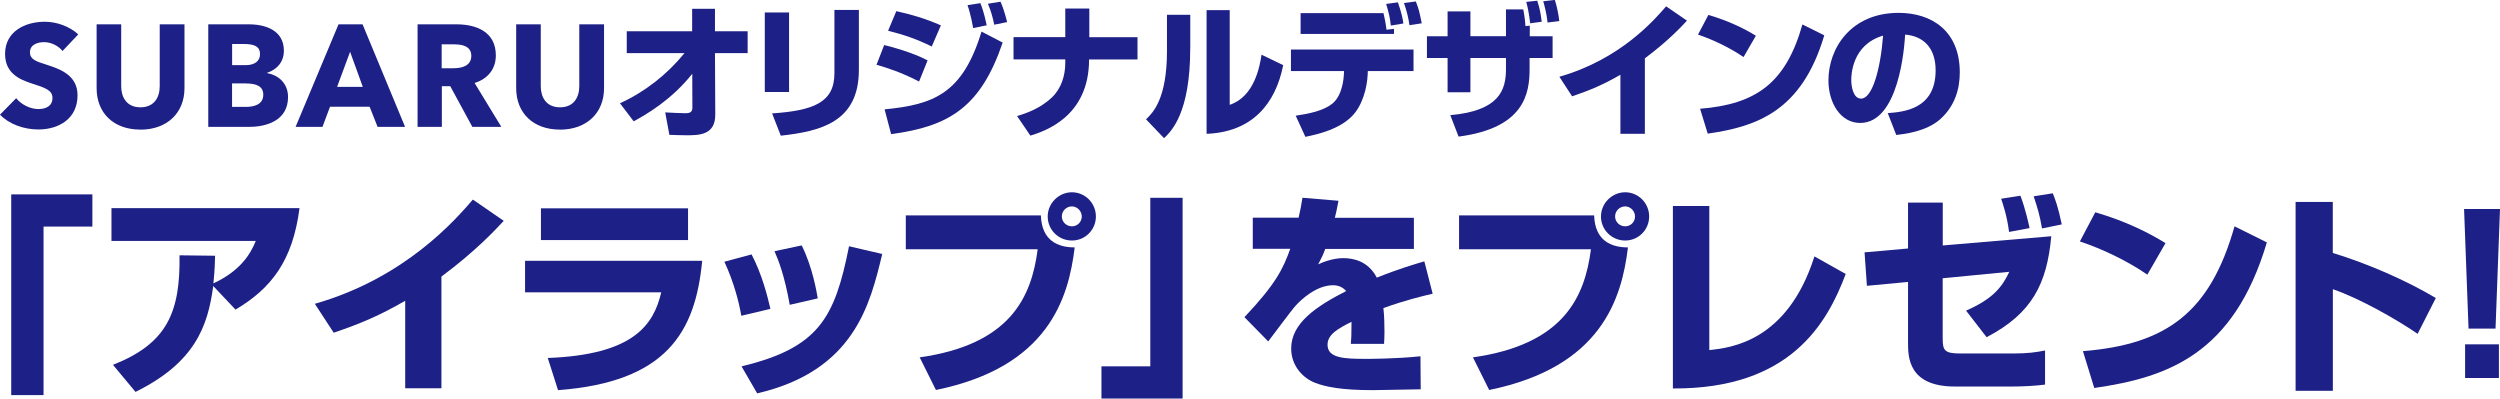
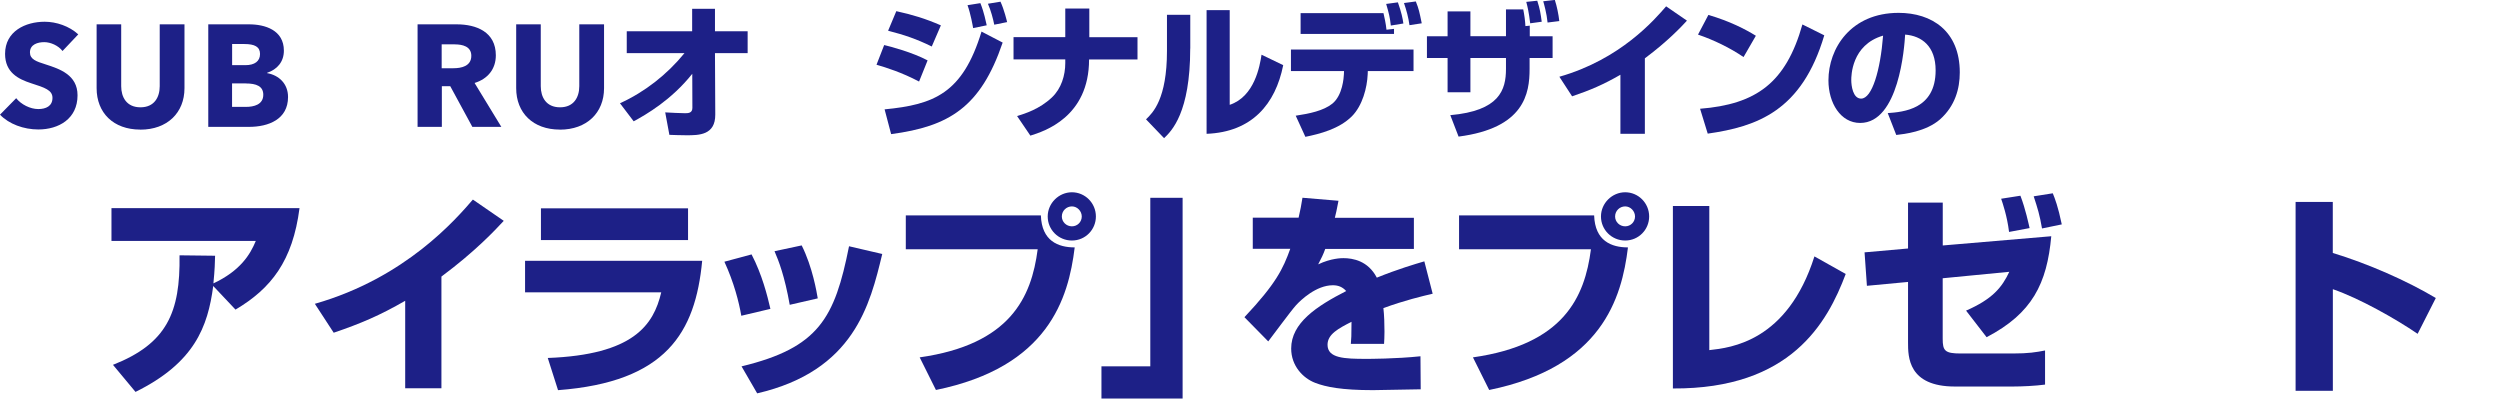
<svg xmlns="http://www.w3.org/2000/svg" id="_レイヤー_2" data-name="レイヤー 2" viewBox="0 0 414 66">
  <defs>
    <style>
      .cls-1 {
        fill: #1d2087;
      }
    </style>
  </defs>
  <g id="TOPICS1_-_アイラッププレゼント" data-name="TOPICS1 - アイラッププレゼント">
    <g>
      <g>
-         <path class="cls-1" d="M15.3,37.52H7.21v27.91H1.86v-33.24h13.44v5.33Z" />
        <path class="cls-1" d="M18.7,60.42c8.94-3.52,11.17-8.66,11.03-18.14l5.89.07c-.04,1.24-.04,2.17-.28,4.58,4.47-2.1,6.1-4.79,7.02-7.03h-23.9v-5.43h31.14c-1.13,8.77-4.72,13.32-10.6,16.8l-3.69-3.91c-.89,6.75-3.09,12.71-12.87,17.54l-3.72-4.47Z" />
        <path class="cls-1" d="M73.09,64.3h-5.99v-14.49c-4.18,2.41-7.34,3.76-11.84,5.29l-3.12-4.79c15.04-4.3,23.37-14.03,26.17-17.26l5.11,3.52c-1.38,1.49-4.65,5.01-10.32,9.23v18.5Z" />
        <path class="cls-1" d="M116.28,43.2c-1.13,11.9-5.99,20.06-23.87,21.41l-1.7-5.33c14.15-.53,17.52-5.43,18.79-10.87h-22.55v-5.22h29.33ZM113.94,34.5v5.26h-24.36v-5.26h24.36Z" />
        <path class="cls-1" d="M122.76,52.29c-.39-2.27-1.21-5.5-2.8-8.95l4.5-1.21c1.74,3.34,2.62,6.85,3.12,9.02l-4.82,1.14ZM122.8,60.67c12.8-3.09,15.43-7.99,17.8-19.89l5.5,1.28c-2.02,8.38-4.65,19.35-20.71,23.08l-2.59-4.47ZM130.78,50.48c-.85-4.79-1.81-7.24-2.52-8.88l4.5-.96c1.81,3.62,2.48,7.74,2.66,8.77l-4.65,1.07Z" />
        <path class="cls-1" d="M172.37,35.68c.14,4.23,2.87,5.29,5.6,5.29-1.03,8.45-4.36,19.81-22.98,23.61l-2.69-5.4c15-2.13,18.51-9.94,19.54-17.9h-21.84v-5.61h22.38ZM181.48,35.85c0,2.17-1.74,3.98-3.97,3.98s-4.01-1.78-4.01-3.98,1.84-4.01,4.01-4.01,3.97,1.78,3.97,4.01ZM175.84,35.85c0,.89.74,1.63,1.67,1.63s1.63-.75,1.63-1.63-.74-1.67-1.63-1.67-1.67.71-1.67,1.67Z" />
        <path class="cls-1" d="M195.84,66h-13.44v-5.33h8.09v-27.91h5.35v33.24Z" />
        <path class="cls-1" d="M221.65,33.26c-.28,1.56-.43,2.09-.6,2.81h13.09v5.15h-14.68c-.32.92-.67,1.6-1.17,2.56,2.16-1.03,3.87-1.03,4.18-1.03,1.56,0,4.08.43,5.53,3.23,3.51-1.42,6.31-2.24,7.87-2.7l1.38,5.36c-1.81.43-4.54,1.07-8.16,2.38.14,1.21.18,2.66.18,3.91,0,.85-.04,1.46-.07,2.02h-5.5c.07-.78.11-1.35.11-3.66-2.16,1.1-3.97,2.06-3.97,3.8,0,2.24,2.77,2.34,6.45,2.34.35,0,4.89,0,8.94-.43l.04,5.47c-6.42.11-7.13.14-7.91.14-5.21,0-7.8-.53-9.57-1.21-2.02-.78-3.97-2.81-3.97-5.68,0-4.23,4.18-7,9.11-9.52-.6-.67-1.31-.96-2.2-.96-2.77,0-5.32,2.45-6.1,3.3-.82.89-3.94,5.15-4.61,6l-3.94-4.01c5.25-5.58,6.38-7.99,7.59-11.33h-6.21v-5.15h7.59c.28-1.17.46-2.17.64-3.3l5.96.5Z" />
        <path class="cls-1" d="M263.99,35.68c.14,4.23,2.87,5.29,5.6,5.29-1.03,8.45-4.36,19.81-22.98,23.61l-2.69-5.4c15-2.13,18.51-9.94,19.54-17.9h-21.84v-5.61h22.38ZM273.1,35.85c0,2.17-1.74,3.98-3.97,3.98s-4.01-1.78-4.01-3.98,1.84-4.01,4.01-4.01,3.97,1.78,3.97,4.01ZM267.46,35.85c0,.89.74,1.63,1.67,1.63s1.63-.75,1.63-1.63-.74-1.67-1.63-1.67-1.67.71-1.67,1.67Z" />
        <path class="cls-1" d="M283.06,57.98c3.55-.39,12.94-1.42,17.41-15.52l5.18,2.91c-3.05,8.1-9.11,19.07-28.62,18.96v-30.22h6.03v23.86Z" />
        <path class="cls-1" d="M339.69,39.12c-.71,7.85-3.16,12.78-10.71,16.72l-3.4-4.4c4.4-1.92,5.96-3.87,7.16-6.43l-11.03,1.07v10.01c0,1.99.35,2.45,2.98,2.45h8.62c2.62,0,3.87-.21,5.35-.5v5.65c-1.56.21-3.79.32-5.35.32h-9.57c-7.77,0-7.77-4.94-7.77-7.31v-10.01l-6.81.64-.39-5.54,7.2-.64v-7.6h5.75v7.1l17.98-1.53ZM332.7,38.41c-.32-2.63-1.06-4.76-1.31-5.5l3.19-.5c.85,2.2,1.38,4.76,1.52,5.36l-3.4.64ZM338.16,37.84c-.39-2.27-.71-3.27-1.38-5.33l3.16-.5c.35.85.89,2.24,1.49,5.15l-3.26.67Z" />
-         <path class="cls-1" d="M355.6,45.48c-3.3-2.27-7.38-4.23-11.17-5.5l2.55-4.83c5.32,1.56,9.04,3.52,11.63,5.11l-3.01,5.22ZM344.93,58.15c13.79-1.1,21.06-6.36,25.11-20.67l5.35,2.66c-5.5,18.54-16.45,22.37-28.58,24.11l-1.88-6.11Z" />
        <path class="cls-1" d="M386.31,33.44v8.45c5.85,1.78,12.23,4.58,17.06,7.46l-3.01,5.93c-3.69-2.52-9.68-5.89-14.04-7.39v16.83h-6.17v-31.28h6.17Z" />
-         <path class="cls-1" d="M414,34.61l-.74,19.81h-4.47l-.74-19.81h5.96ZM413.82,57.02v5.58h-5.6v-5.58h5.6Z" />
      </g>
      <g>
        <path class="cls-1" d="M10.35,8.44c-.69-.89-1.96-1.46-3.02-1.46s-2.37.36-2.37,1.7c0,1.13,1.01,1.49,2.61,1.99,2.3.74,5.27,1.73,5.27,5.11,0,3.91-3.14,5.66-6.49,5.66-2.42,0-4.86-.89-6.35-2.45l2.68-2.73c.81,1.03,2.32,1.8,3.66,1.8,1.25,0,2.35-.48,2.35-1.85,0-1.3-1.29-1.7-3.52-2.42-2.16-.7-4.33-1.8-4.33-4.87,0-3.77,3.4-5.32,6.56-5.32,1.92,0,4.07.72,5.56,2.09l-2.61,2.76Z" />
        <path class="cls-1" d="M23.23,21.46c-4.46,0-7.23-2.78-7.23-6.86V4.03h4.07v10.24c0,1.82.89,3.5,3.19,3.5s3.19-1.68,3.19-3.5V4.03h4.1v10.58c0,4.08-2.87,6.86-7.3,6.86Z" />
        <path class="cls-1" d="M41.24,21.01h-6.75V4.03h6.75c2.63,0,5.77.94,5.77,4.36,0,1.87-1.13,3.12-2.78,3.67v.05c1.94.34,3.47,1.73,3.47,3.96,0,3.69-3.23,4.94-6.47,4.94ZM40.45,7.29h-2.01v3.5h2.2c1.53,0,2.42-.65,2.42-1.85s-.89-1.65-2.61-1.65ZM40.71,13.81h-2.28v3.89h2.3c1.29,0,2.87-.36,2.87-2.01,0-1.42-1.15-1.87-2.9-1.87Z" />
-         <path class="cls-1" d="M62.53,21.01l-1.32-3.33h-6.56l-1.25,3.33h-4.45l7.11-16.98h3.98l7.04,16.98h-4.55ZM57.98,8.56l-2.16,5.83h4.26l-2.11-5.83Z" />
        <path class="cls-1" d="M78.22,21.01l-3.66-6.74h-1.39v6.74h-4.02V4.03h6.47c3.26,0,6.49,1.25,6.49,5.13,0,2.28-1.34,3.91-3.52,4.58l4.43,7.27h-4.79ZM75.32,7.34h-2.18v3.96h1.94c1.32,0,2.97-.34,2.97-2.06,0-1.58-1.51-1.89-2.73-1.89Z" />
        <path class="cls-1" d="M92.71,21.46c-4.45,0-7.23-2.78-7.23-6.86V4.03h4.07v10.24c0,1.82.89,3.5,3.19,3.5s3.19-1.68,3.19-3.5V4.03h4.1v10.58c0,4.08-2.87,6.86-7.31,6.86Z" />
        <path class="cls-1" d="M102.67,17.1c4.14-1.89,7.78-4.75,10.68-8.3h-9.56v-3.62h10.83V1.46h3.78v3.72h5.41v3.62h-5.41l.05,10.17c.02,3.43-2.73,3.43-4.77,3.43-1.1,0-2.08-.05-2.83-.07l-.69-3.72c.72.05,2.71.14,3.33.14.55,0,1.17-.07,1.17-.89l-.02-5.64c-3.45,4.34-7.62,6.74-9.7,7.87l-2.28-3Z" />
-         <path class="cls-1" d="M130.67,15.23h-4.02V2.06h4.02v13.17ZM142.23,11.58c0,8.75-6.54,10.17-12.93,10.89l-1.44-3.69c6.73-.46,10.32-1.75,10.32-6.62V1.65h4.05v9.93Z" />
        <path class="cls-1" d="M152.19,13.5c-2.87-1.51-5.39-2.3-7.04-2.78l1.27-3.26c1.13.26,4.69,1.22,7.19,2.54l-1.41,3.5ZM146.49,18.11c8.14-.79,12.93-2.61,16.05-12.88l3.5,1.82c-3.64,10.72-8.89,13.89-18.47,15.16l-1.08-4.1ZM154.3,7.7c-2.59-1.27-4.55-1.92-7.23-2.61l1.36-3.24c2.73.6,4.77,1.22,7.38,2.35l-1.51,3.5ZM161.15,4.65c-.05-.31-.41-2.37-.93-3.79l2.13-.34c.22.58.55,1.34,1.05,3.67l-2.25.46ZM164.65,4.1c-.19-.98-.57-2.4-1.05-3.48l2.08-.34c.62,1.34,1.05,3.17,1.1,3.38l-2.13.43Z" />
        <path class="cls-1" d="M176.41,6.16V1.41h3.98v4.75h7.98v3.69h-8.02c0,9.55-7.45,11.9-9.72,12.61l-2.2-3.24c1.32-.41,3.71-1.15,5.75-3.07,1.58-1.49,2.23-3.67,2.23-5.71v-.6h-8.57v-3.69h8.6Z" />
        <path class="cls-1" d="M197.1,8.03c0,10.65-3.09,13.67-4.33,14.85l-2.99-3.12c1.13-1.08,3.47-3.36,3.47-11.32V2.45h3.86v5.59ZM203.64,17.36c4.1-1.37,4.98-6.38,5.27-8.3l3.59,1.73c-1.29,6.45-5.17,11.08-12.69,11.37V1.68h3.83v15.68Z" />
        <path class="cls-1" d="M234.08,8.2v3.57h-7.57l-.02.53c-.1,2.23-.86,5.18-2.61,6.95-2.11,2.11-5.34,2.93-7.71,3.41l-1.6-3.5c2.28-.34,4.6-.82,6.06-1.99,1.72-1.39,1.89-4.34,1.92-4.87l.02-.53h-8.79v-3.57h20.31ZM229.1,2.16c.14.58.41,1.8.5,2.76l1.25-.14v.84h-15.47v-3.45h13.72ZM230.32,4.22c-.17-1.49-.31-1.97-.77-3.57l1.94-.26c.6,1.7.79,2.64.91,3.5l-2.08.34ZM233.41,4.17c-.17-1.25-.5-2.47-.91-3.67l1.96-.26c.5,1.25.6,1.75.98,3.62l-2.04.31Z" />
        <path class="cls-1" d="M249.4,1.56h2.85c.19.94.31,1.87.36,2.76l.72-.07v1.75h3.78v3.6h-3.81v1.82c0,4.03-.84,9.79-11.76,11.2l-1.37-3.55c8.12-.72,9.22-4.15,9.22-7.65v-1.82h-5.89v5.68h-3.78v-5.68h-3.42v-3.6h3.42V1.89h3.78v4.1h5.89V1.56ZM253.4,3.86c-.22-1.82-.41-2.64-.65-3.55l1.82-.19c.46,1.44.55,2.09.74,3.48l-1.92.26ZM256.28,3.74c-.14-1.49-.6-3.12-.72-3.53l1.92-.22c.34,1.03.62,2.42.74,3.5l-1.94.24Z" />
        <path class="cls-1" d="M272.39,22.16h-4.05v-9.78c-2.83,1.63-4.96,2.54-8,3.57l-2.11-3.24c10.16-2.9,15.78-9.47,17.68-11.66l3.45,2.37c-.93,1.01-3.14,3.38-6.97,6.24v12.5Z" />
        <path class="cls-1" d="M288.73,9.45c-2.23-1.53-4.98-2.85-7.54-3.72l1.72-3.26c3.59,1.06,6.11,2.37,7.86,3.45l-2.04,3.53ZM281.52,18.01c9.32-.74,14.23-4.29,16.96-13.96l3.62,1.8c-3.71,12.52-11.11,15.11-19.3,16.28l-1.27-4.13Z" />
        <path class="cls-1" d="M312.61,18.73c2.59-.19,7.93-.62,7.93-7.08,0-4.01-2.32-5.71-5.05-5.92-.12,2.09-1.03,14.63-7.45,14.63-3.23,0-5.25-3.29-5.25-7.05,0-5.3,3.71-11.18,11.62-11.18,5.51,0,10.13,3.02,10.13,9.86,0,2.73-.79,5.56-3.26,7.77-2.35,2.06-5.99,2.45-7.26,2.59l-1.41-3.62ZM306.57,13.26c0,.91.26,3.07,1.63,3.07,1.82,0,3.19-4.7,3.64-10.43-5.27,1.53-5.27,6.76-5.27,7.36Z" />
      </g>
    </g>
  </g>
</svg>